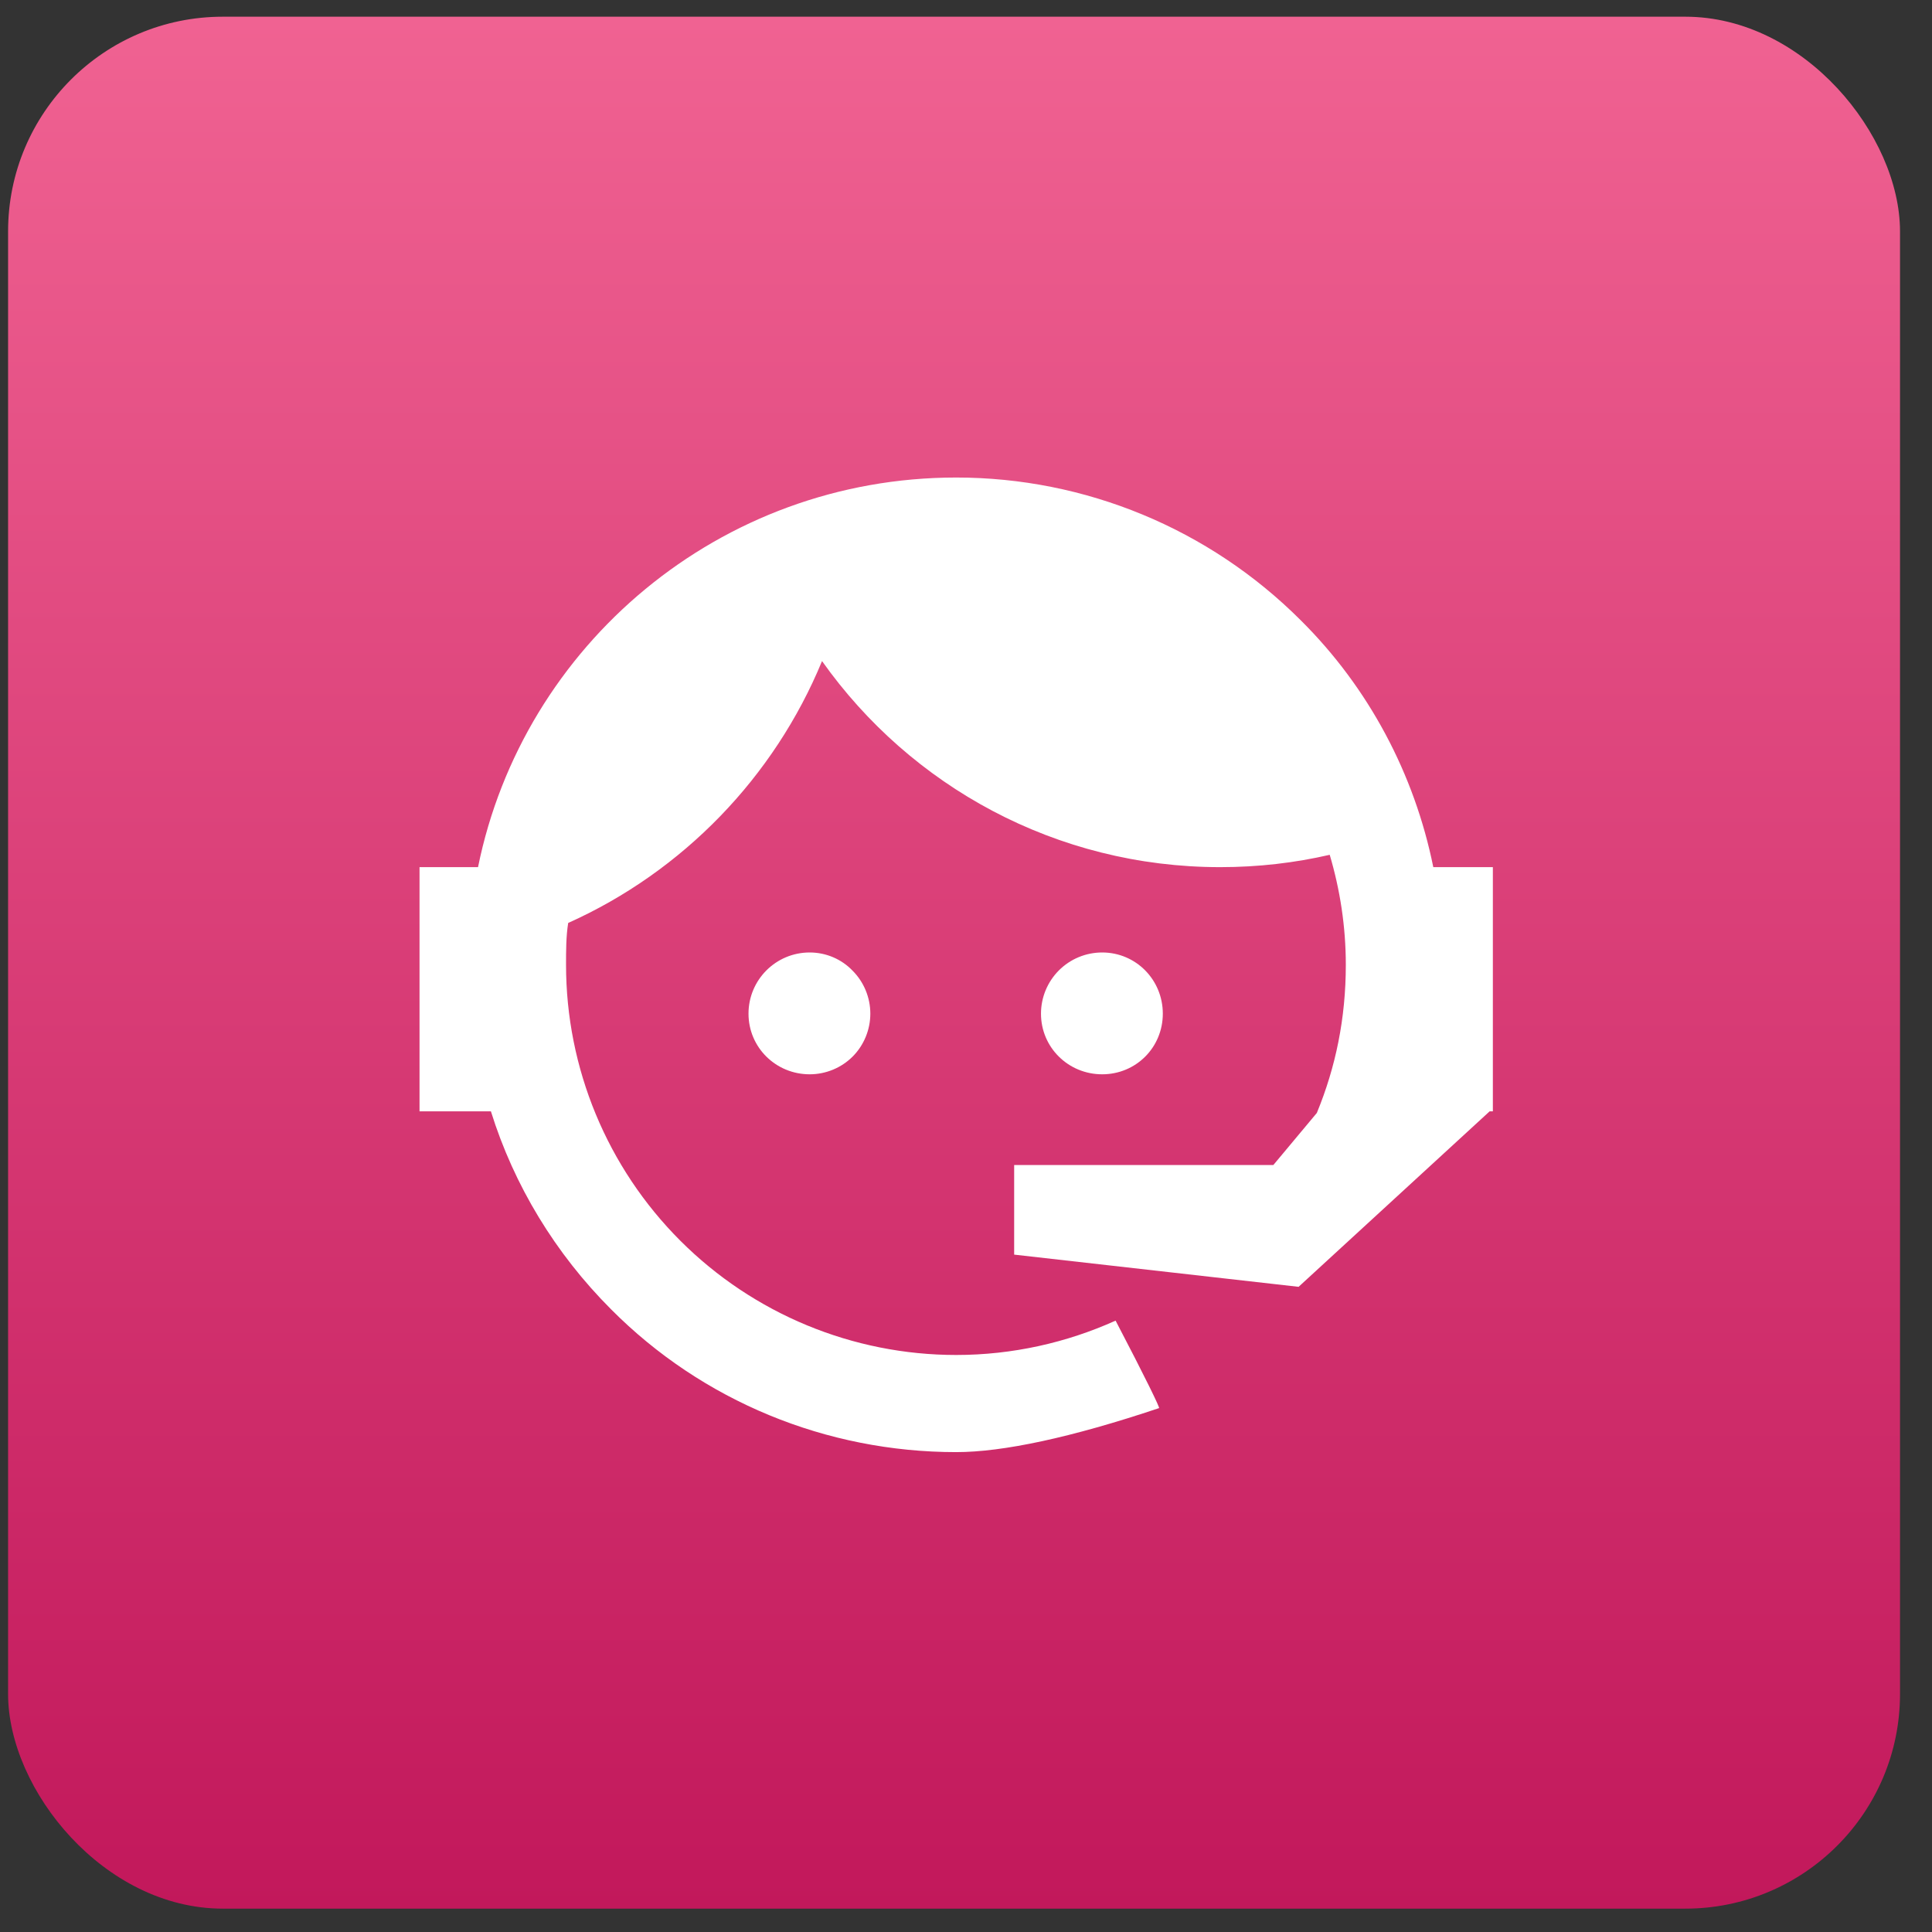
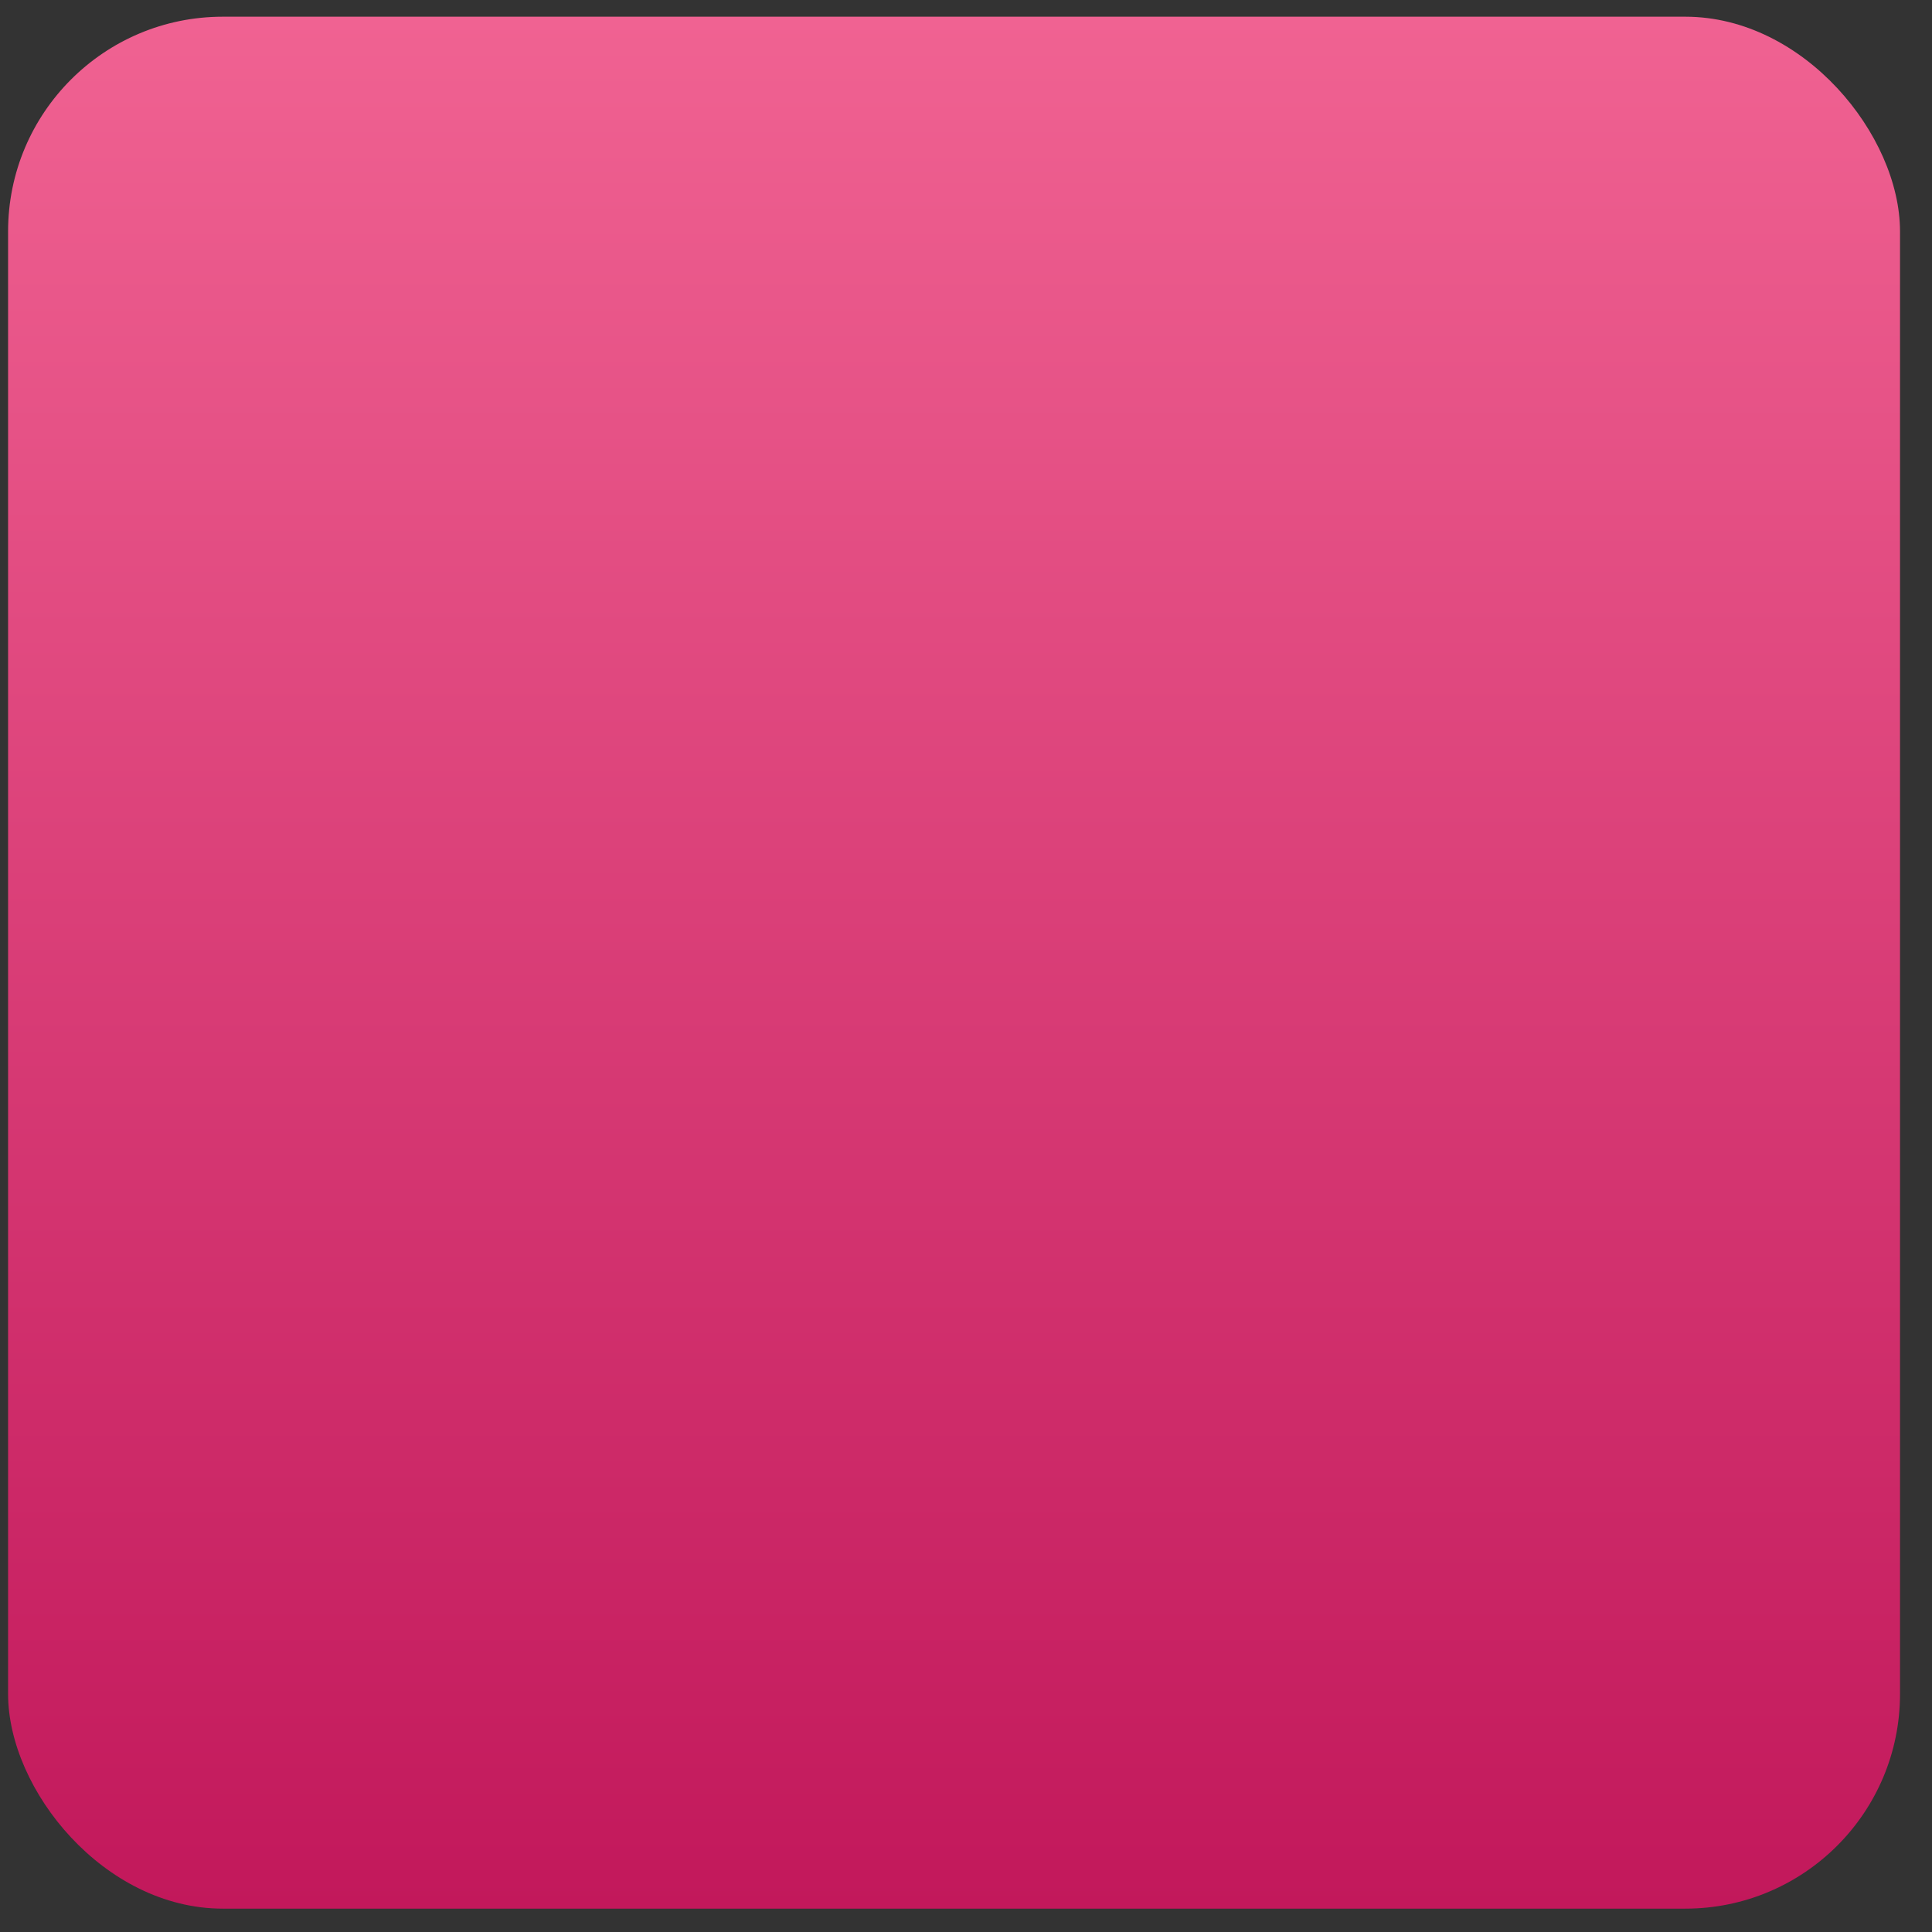
<svg xmlns="http://www.w3.org/2000/svg" width="54" height="54" viewBox="0 0 54 54" fill="none">
  <rect x="0" y="0" width="54" height="54" fill="#333333" stroke="none" />
  <rect x="0.226" y="0.467" width="52.88" height="52.88" rx="6" fill="url(#paint0_linear_1229_283386)" />
-   <path d="M36.806 31.107C37.331 29.832 37.616 28.467 37.616 26.967C37.616 25.887 37.451 24.852 37.166 23.892C36.191 24.117 35.171 24.237 34.106 24.237C29.516 24.237 25.451 21.972 22.976 18.477C21.641 21.717 19.091 24.357 15.881 25.797C15.821 26.172 15.821 26.577 15.821 26.967C15.821 29.859 16.97 32.633 19.015 34.678C21.06 36.723 23.833 37.872 26.726 37.872C28.301 37.872 29.816 37.527 31.181 36.912C32.036 38.547 32.426 39.357 32.396 39.357C29.936 40.182 28.031 40.587 26.726 40.587C23.096 40.587 19.631 39.162 17.081 36.597C15.521 35.037 14.366 33.132 13.721 31.062H11.726V24.237H13.361C14.621 18.027 20.126 13.347 26.726 13.347C30.326 13.347 33.791 14.772 36.356 17.337C38.261 19.227 39.536 21.642 40.061 24.237H41.726V30.972V31.002V31.062H41.636L36.296 35.967L28.346 35.067V32.562H35.591L36.806 31.107ZM22.631 26.622C23.081 26.622 23.516 26.802 23.831 27.132C24.146 27.447 24.326 27.882 24.326 28.332C24.326 28.782 24.146 29.217 23.831 29.532C23.516 29.847 23.081 30.027 22.631 30.027C21.686 30.027 20.921 29.277 20.921 28.332C20.921 27.387 21.686 26.622 22.631 26.622ZM30.806 26.622C31.751 26.622 32.501 27.387 32.501 28.332C32.501 29.277 31.751 30.027 30.806 30.027C29.861 30.027 29.096 29.277 29.096 28.332C29.096 27.879 29.276 27.444 29.596 27.123C29.917 26.802 30.352 26.622 30.806 26.622Z" fill="white" />
  <defs>
    <linearGradient id="paint0_linear_1229_283386" x1="26.666" y1="0.467" x2="26.666" y2="53.347" gradientUnits="userSpaceOnUse">
      <stop stop-color="#F06292" />
      <stop offset="1" stop-color="#C2185B" />
    </linearGradient>
  </defs>
</svg>